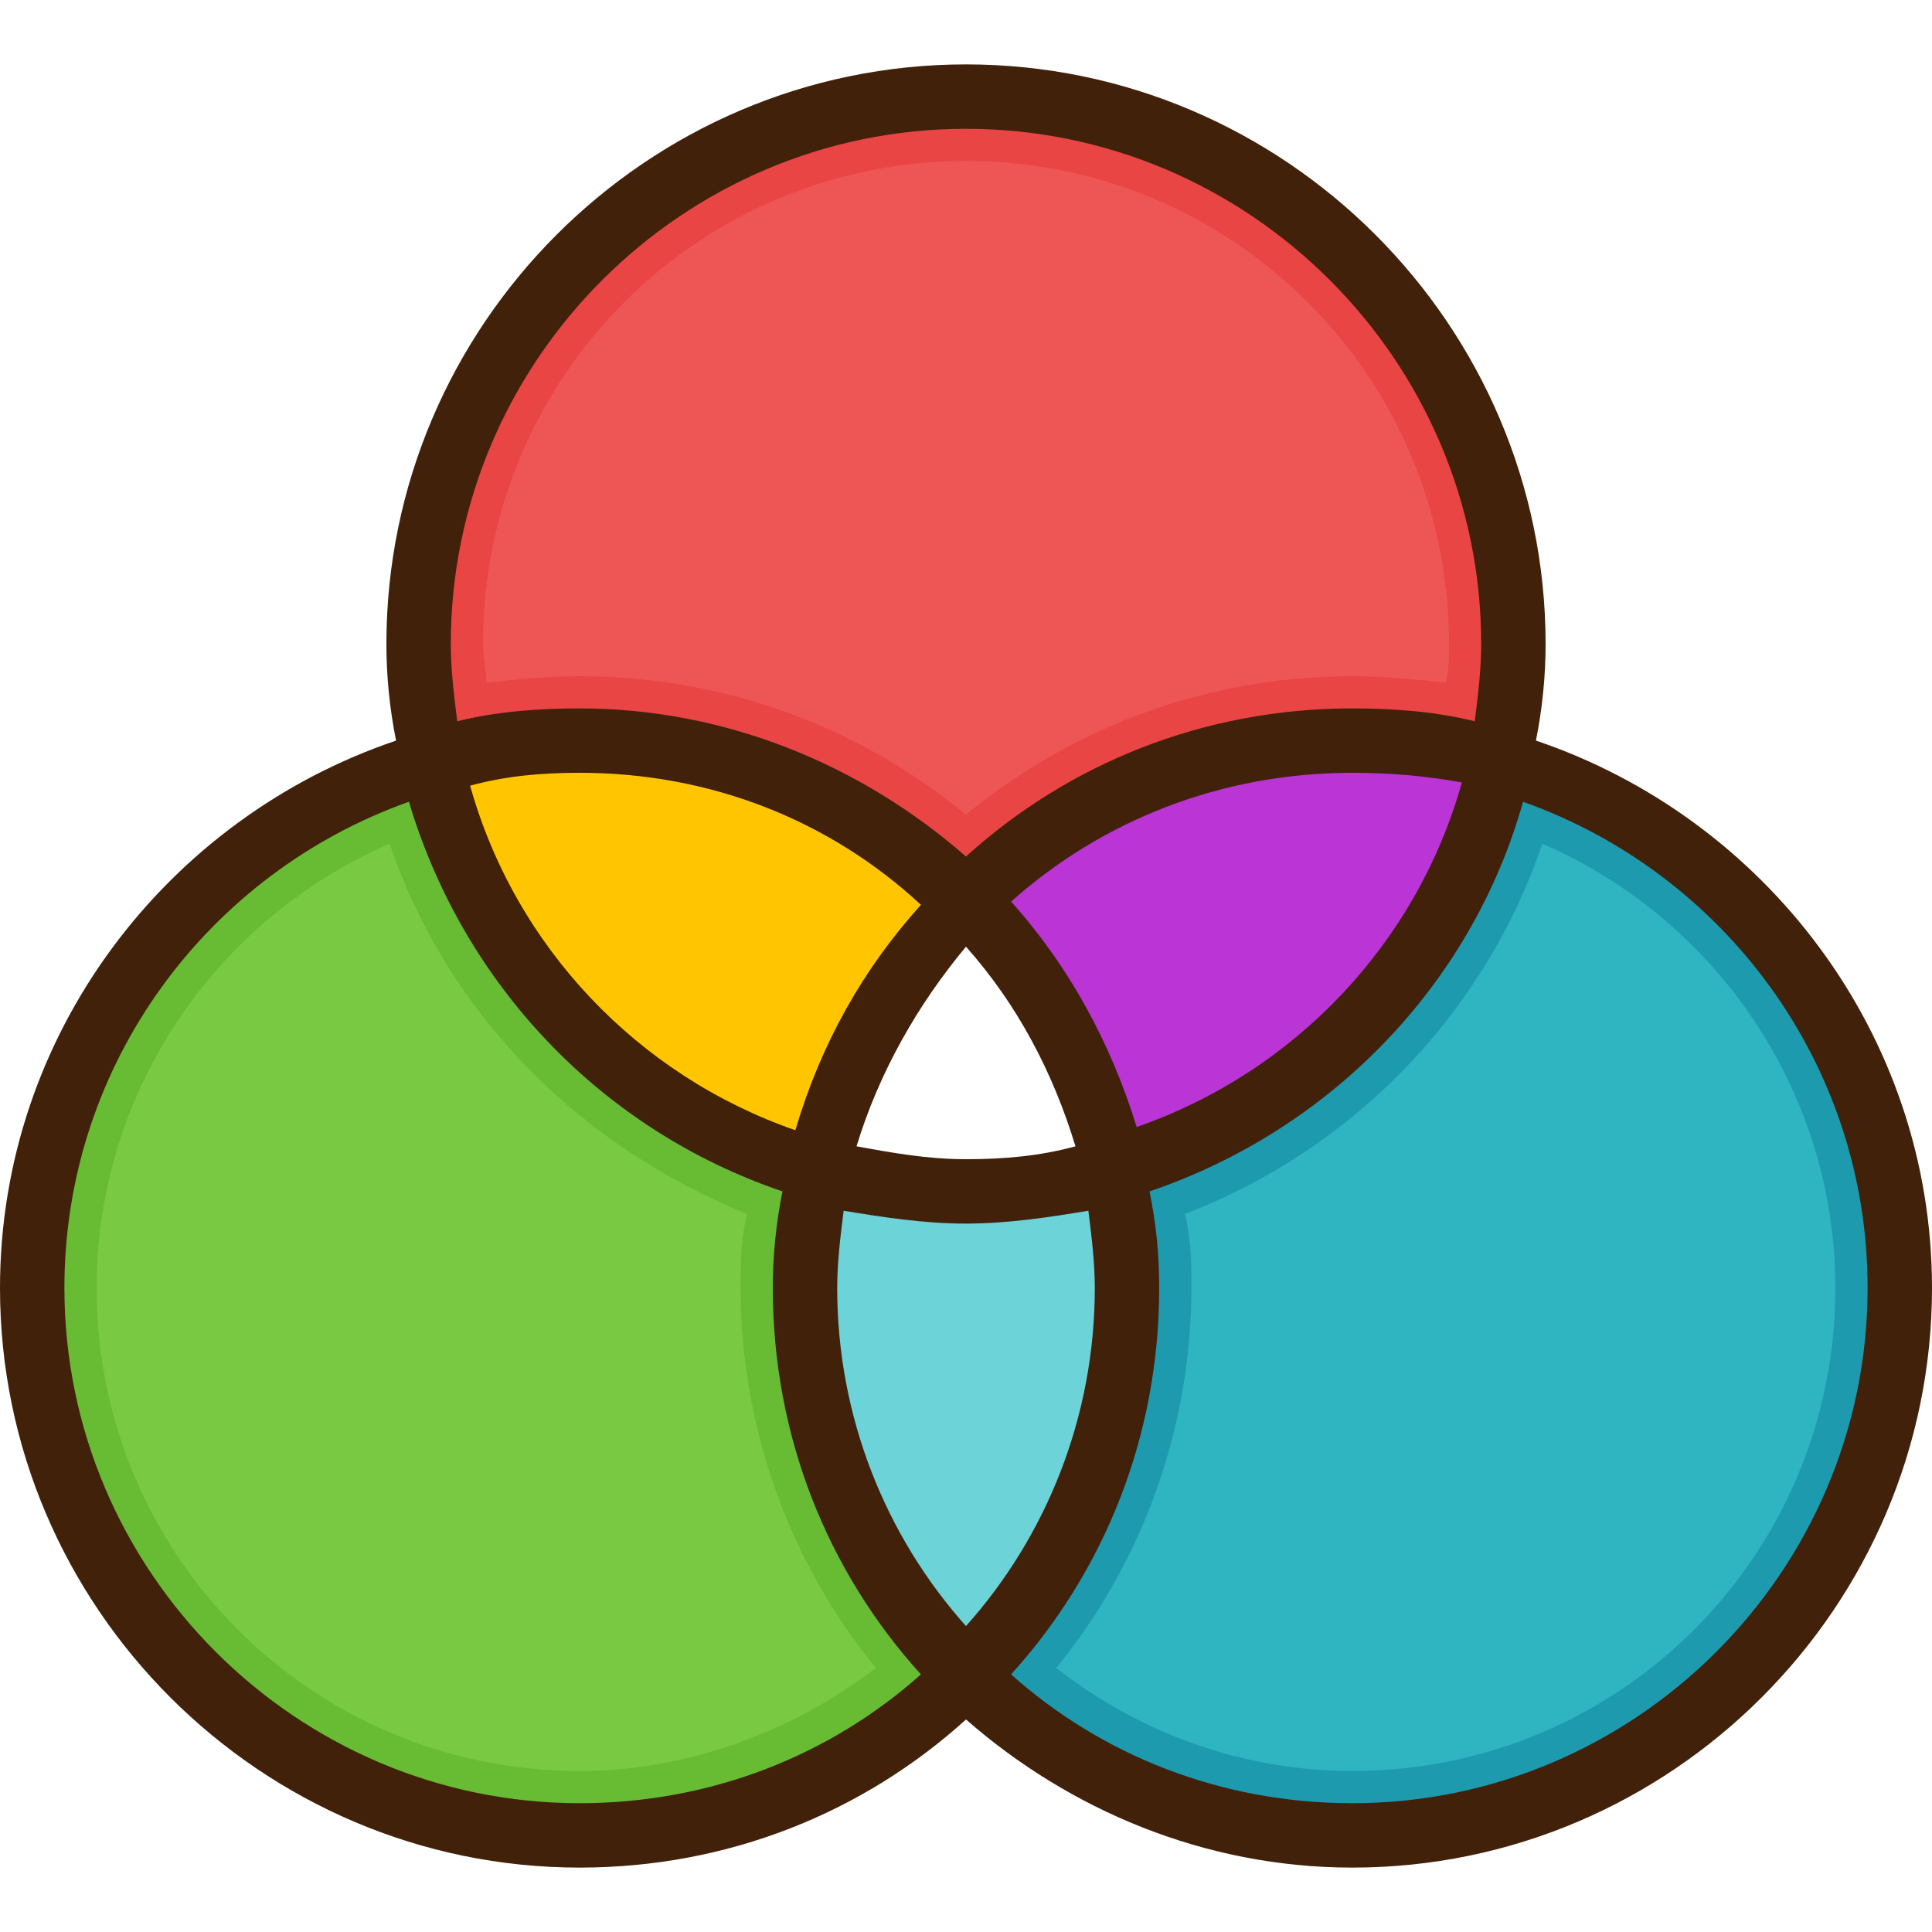
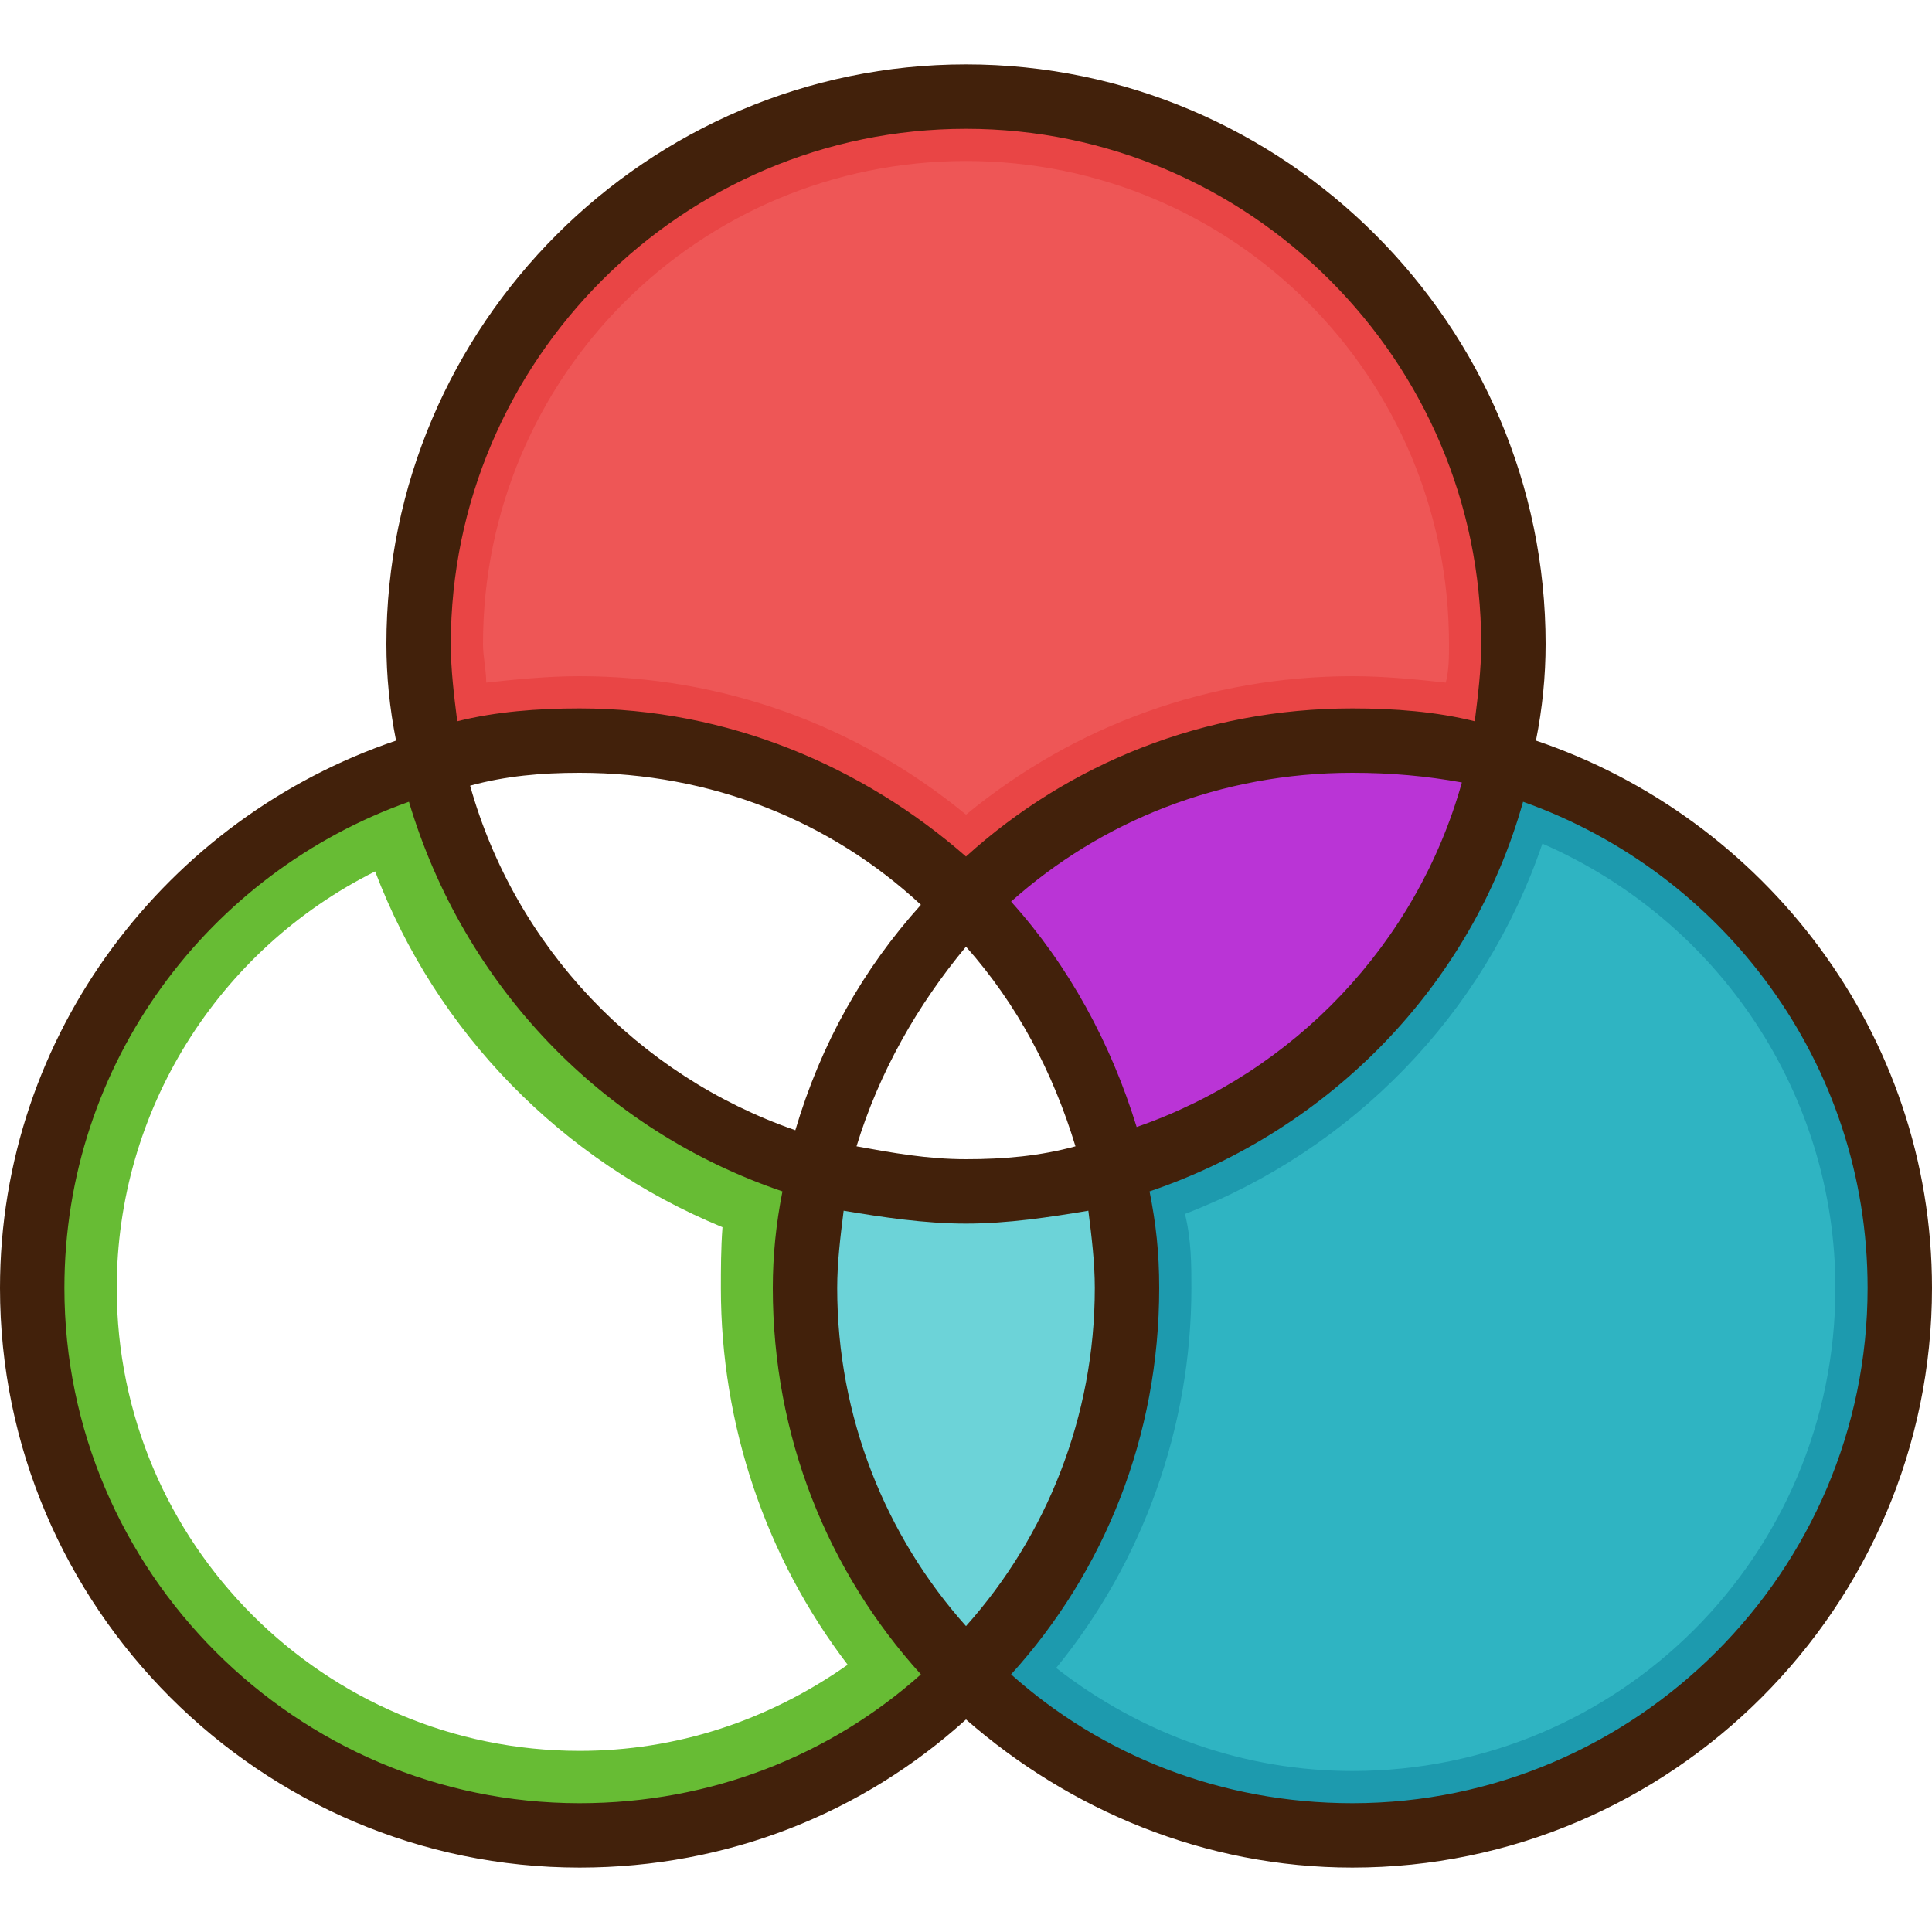
<svg xmlns="http://www.w3.org/2000/svg" version="1.1" id="Layer_1" x="0px" y="0px" viewBox="0 0 480 480" style="enable-background:new 0 0 480 480;" xml:space="preserve">
  <path style="fill:#1D9AAE;" d="M380.1,194.5l-5-1.8l-1.4,5.1c-12.3,43.8-46.6,79.6-89.5,93.4l-4.2,1.4l0.9,4.4  c1.5,7.6,2.3,15.4,2.3,23c0,33.6-12.6,66.5-35.6,92.7l-3.3,3.7l3.7,3.3c24,21.5,55.3,33.3,88.1,33.3c73.3,0,133-59.7,133-133  C469,263.8,433.3,213.4,380.1,194.5z M336,435c-23.9,0-46.7-7.4-66.5-21.5c20.3-26.7,31.5-59.7,31.5-93.5c0-4.7,0-9.9-0.9-15.4  c40.1-17.3,71-49.1,85.9-88.2c39.7,19.5,65,59.6,65,103.6C451,383.4,399.4,435,336,435z" />
  <path style="fill:#6CD3D8;" d="M275.4,300.2l-0.6-5.2l-5.1,0.9c-9.5,1.6-19.6,3.1-29.6,3.1c-11.4,0-21-1-29.2-3.1l-5.5-1.4l-0.7,5.6  c-0.8,6.4-1.6,13.1-1.6,19.8c0,32.3,11.8,63.3,33.3,87.3l3.7,4.2l3.7-4.2c21.5-24,33.3-55,33.3-87.3  C277,313.3,276.2,306.6,275.4,300.2z" />
  <path style="fill:#67BC34;" d="M232.5,412.6C209.6,387.4,197,354.5,197,320c0-7.6,0.8-15.4,2.3-23l0.9-4.3l-4.2-1.4  c-43.9-14.9-77.4-49.8-89.6-93.4l-1.4-5.1l-5,1.8C46.7,213.4,11,263.8,11,320c0,73.3,59.7,133,133,133c32.8,0,64.1-11.8,88.1-33.3  l3.8-3.4L232.5,412.6z M144,435c-63.4,0-115-51.6-115-115c0-43.9,25-83.9,64.2-103.5c15.2,40,46.3,71.9,86.3,88.4  c-0.4,5.3-0.4,10.5-0.4,15.2c0,33.8,11.1,66.8,31.5,93.5C190.7,427.6,167.9,435,144,435z" />
-   <path style="fill:#FFC600;" d="M232.1,220.3c-24-21.5-55.3-33.3-88.1-33.3c-9.7,0-18.9,0.8-28.1,2.5l-5.4,1l1.5,5.3  c11.6,41.5,43,74.8,84,89l4.9,1.7l1.5-5c6.4-20.8,16.5-39,30.1-54.1l3.4-3.7L232.1,220.3z" />
  <path style="fill:#E94545;" d="M240,27c-73.3,0-133,59.7-133,133c0,6.7,0.8,13.4,1.6,19.8l0.7,5.6l5.5-1.4  c8.2-2.1,17.8-3.1,29.2-3.1c34.5,0,67.4,12.6,92.6,35.5l3.3,3l3.4-2.9c26.2-22.9,59.1-35.6,92.7-35.6c11.4,0,21,1,29.2,3.1l5.5,1.4  l0.7-5.6c0.8-6.4,1.6-13.1,1.6-19.8C373,86.7,313.3,27,240,27z M354.7,164.1c-5.8-0.6-12.2-1.1-18.7-1.1c-35.3,0-68.4,11.4-96,33  c-27.6-21.6-60.7-33-96-33c-6,0-12.5,0.5-18.9,1.2c-0.1-1.3-0.1-2.7-0.1-4.2c0-63.4,51.6-115,115-115s115,51.6,115,115  C355,161.3,354.8,162.6,354.7,164.1z" />
  <path style="fill:#BA34D6;" d="M364.5,190.4c-7.1-1.9-14.1-2.9-21.5-2.9c-2.4,0-4.8,0.1-7.3,0.3c-32.7,0-63.9,11.9-87.9,33.3  l-3.7,3.3l3.4,3.7c14.1,15.7,24,33.4,30.1,54.1l1.5,5l4.9-1.7c41-14.2,72.4-47.5,84-89l1.4-4.8L364.5,190.4z" />
  <path style="fill:#2FB4C2;" d="M456,320c0,66.4-53.6,120-120,120c-26.4,0-52-8.8-73.6-25.6C284,388,296,354.4,296,320  c0-5.6,0-12-1.6-18.4c41.6-16,74.4-49.6,88.8-92C427.2,228.8,456,272,456,320z" />
  <path style="fill:#EE5656;" d="M144,168c-8,0-16,0.8-23.2,1.6c0-3.2-0.8-6.4-0.8-9.6c0-66.4,53.6-120,120-120s120,53.6,120,120  c0,3.2,0,6.4-0.8,9.6C352,168.8,344,168,336,168c-35.2,0-68.8,12-96,34.4C212.8,180,179.2,168,144,168z" />
-   <path style="fill:#7AC943;" d="M96.8,209.6c14.4,42.4,47.2,75.2,88.8,92C184,308,184,314.4,184,320c0,34.4,12,68,33.6,94.4  c-20.8,16-47.2,25.6-73.6,25.6c-66.4,0-120-53.6-120-120C24,272,52.8,228.8,96.8,209.6z" />
  <path style="fill:#42210B;" d="M251.2,224c14.4,16,24.8,35.2,31.2,56c39.2-13.6,69.6-45.6,80.8-85.6c-8.8-1.6-17.6-2.4-27.2-2.4  C303.2,192,273.6,204,251.2,224z M267.2,284.8c-5.6-18.4-14.4-35.2-27.2-49.6c-12,14.4-21.6,31.2-27.2,49.6  c8.8,1.6,17.6,3.2,27.2,3.2C249.6,288,258.4,287.2,267.2,284.8z M240,404c20-22.4,32-52,32-84c0-6.4-0.8-12.8-1.6-19.2  c-9.6,1.6-20,3.2-30.4,3.2s-20.8-1.6-30.4-3.2c-0.8,6.4-1.6,12.8-1.6,19.2C208,352,220,381.6,240,404z M464,320  c0-56-36-103.2-85.6-120.8c-12.8,45.6-48,81.6-92.8,96.8c1.6,8,2.4,15.2,2.4,24c0,36.8-13.6,70.4-36.8,96c22.4,20,52,32,84.8,32  C406.4,448,464,390.4,464,320z M96,160c0-79.2,64.8-144,144-144s144,64.8,144,144c0,8-0.8,16-2.4,24c56.8,19.2,98.4,72.8,98.4,136  c0,79.2-64.8,144-144,144c-36.8,0-70.4-14.4-96-36.8c-25.6,23.2-59.2,36.8-96,36.8C64.8,464,0,399.2,0,320  c0-63.2,41.6-116.8,98.4-136C96.8,176,96,168,96,160z M240,32c-70.4,0-128,57.6-128,128c0,6.4,0.8,12.8,1.6,19.2  c9.6-2.4,20-3.2,30.4-3.2c36.8,0,70.4,14.4,96,36.8c25.6-23.2,59.2-36.8,96-36.8c10.4,0,20.8,0.8,30.4,3.2  c0.8-6.4,1.6-12.8,1.6-19.2C368,89.6,310.4,32,240,32z M144,192c-9.6,0-18.4,0.8-27.2,3.2c11.2,40,41.6,72,80.8,85.6  c6.4-21.6,16.8-40,31.2-56C206.4,204,176.8,192,144,192z M194.4,296c-44.8-15.2-79.2-51.2-92.8-96.8C52,216.8,16,264,16,320  c0,70.4,57.6,128,128,128c32.8,0,62.4-12,84.8-32c-23.2-25.6-36.8-59.2-36.8-96C192,312,192.8,304,194.4,296z" />
  <g>
</g>
  <g>
</g>
  <g>
</g>
  <g>
</g>
  <g>
</g>
  <g>
</g>
  <g>
</g>
  <g>
</g>
  <g>
</g>
  <g>
</g>
  <g>
</g>
  <g>
</g>
  <g>
</g>
  <g>
</g>
  <g>
</g>
</svg>